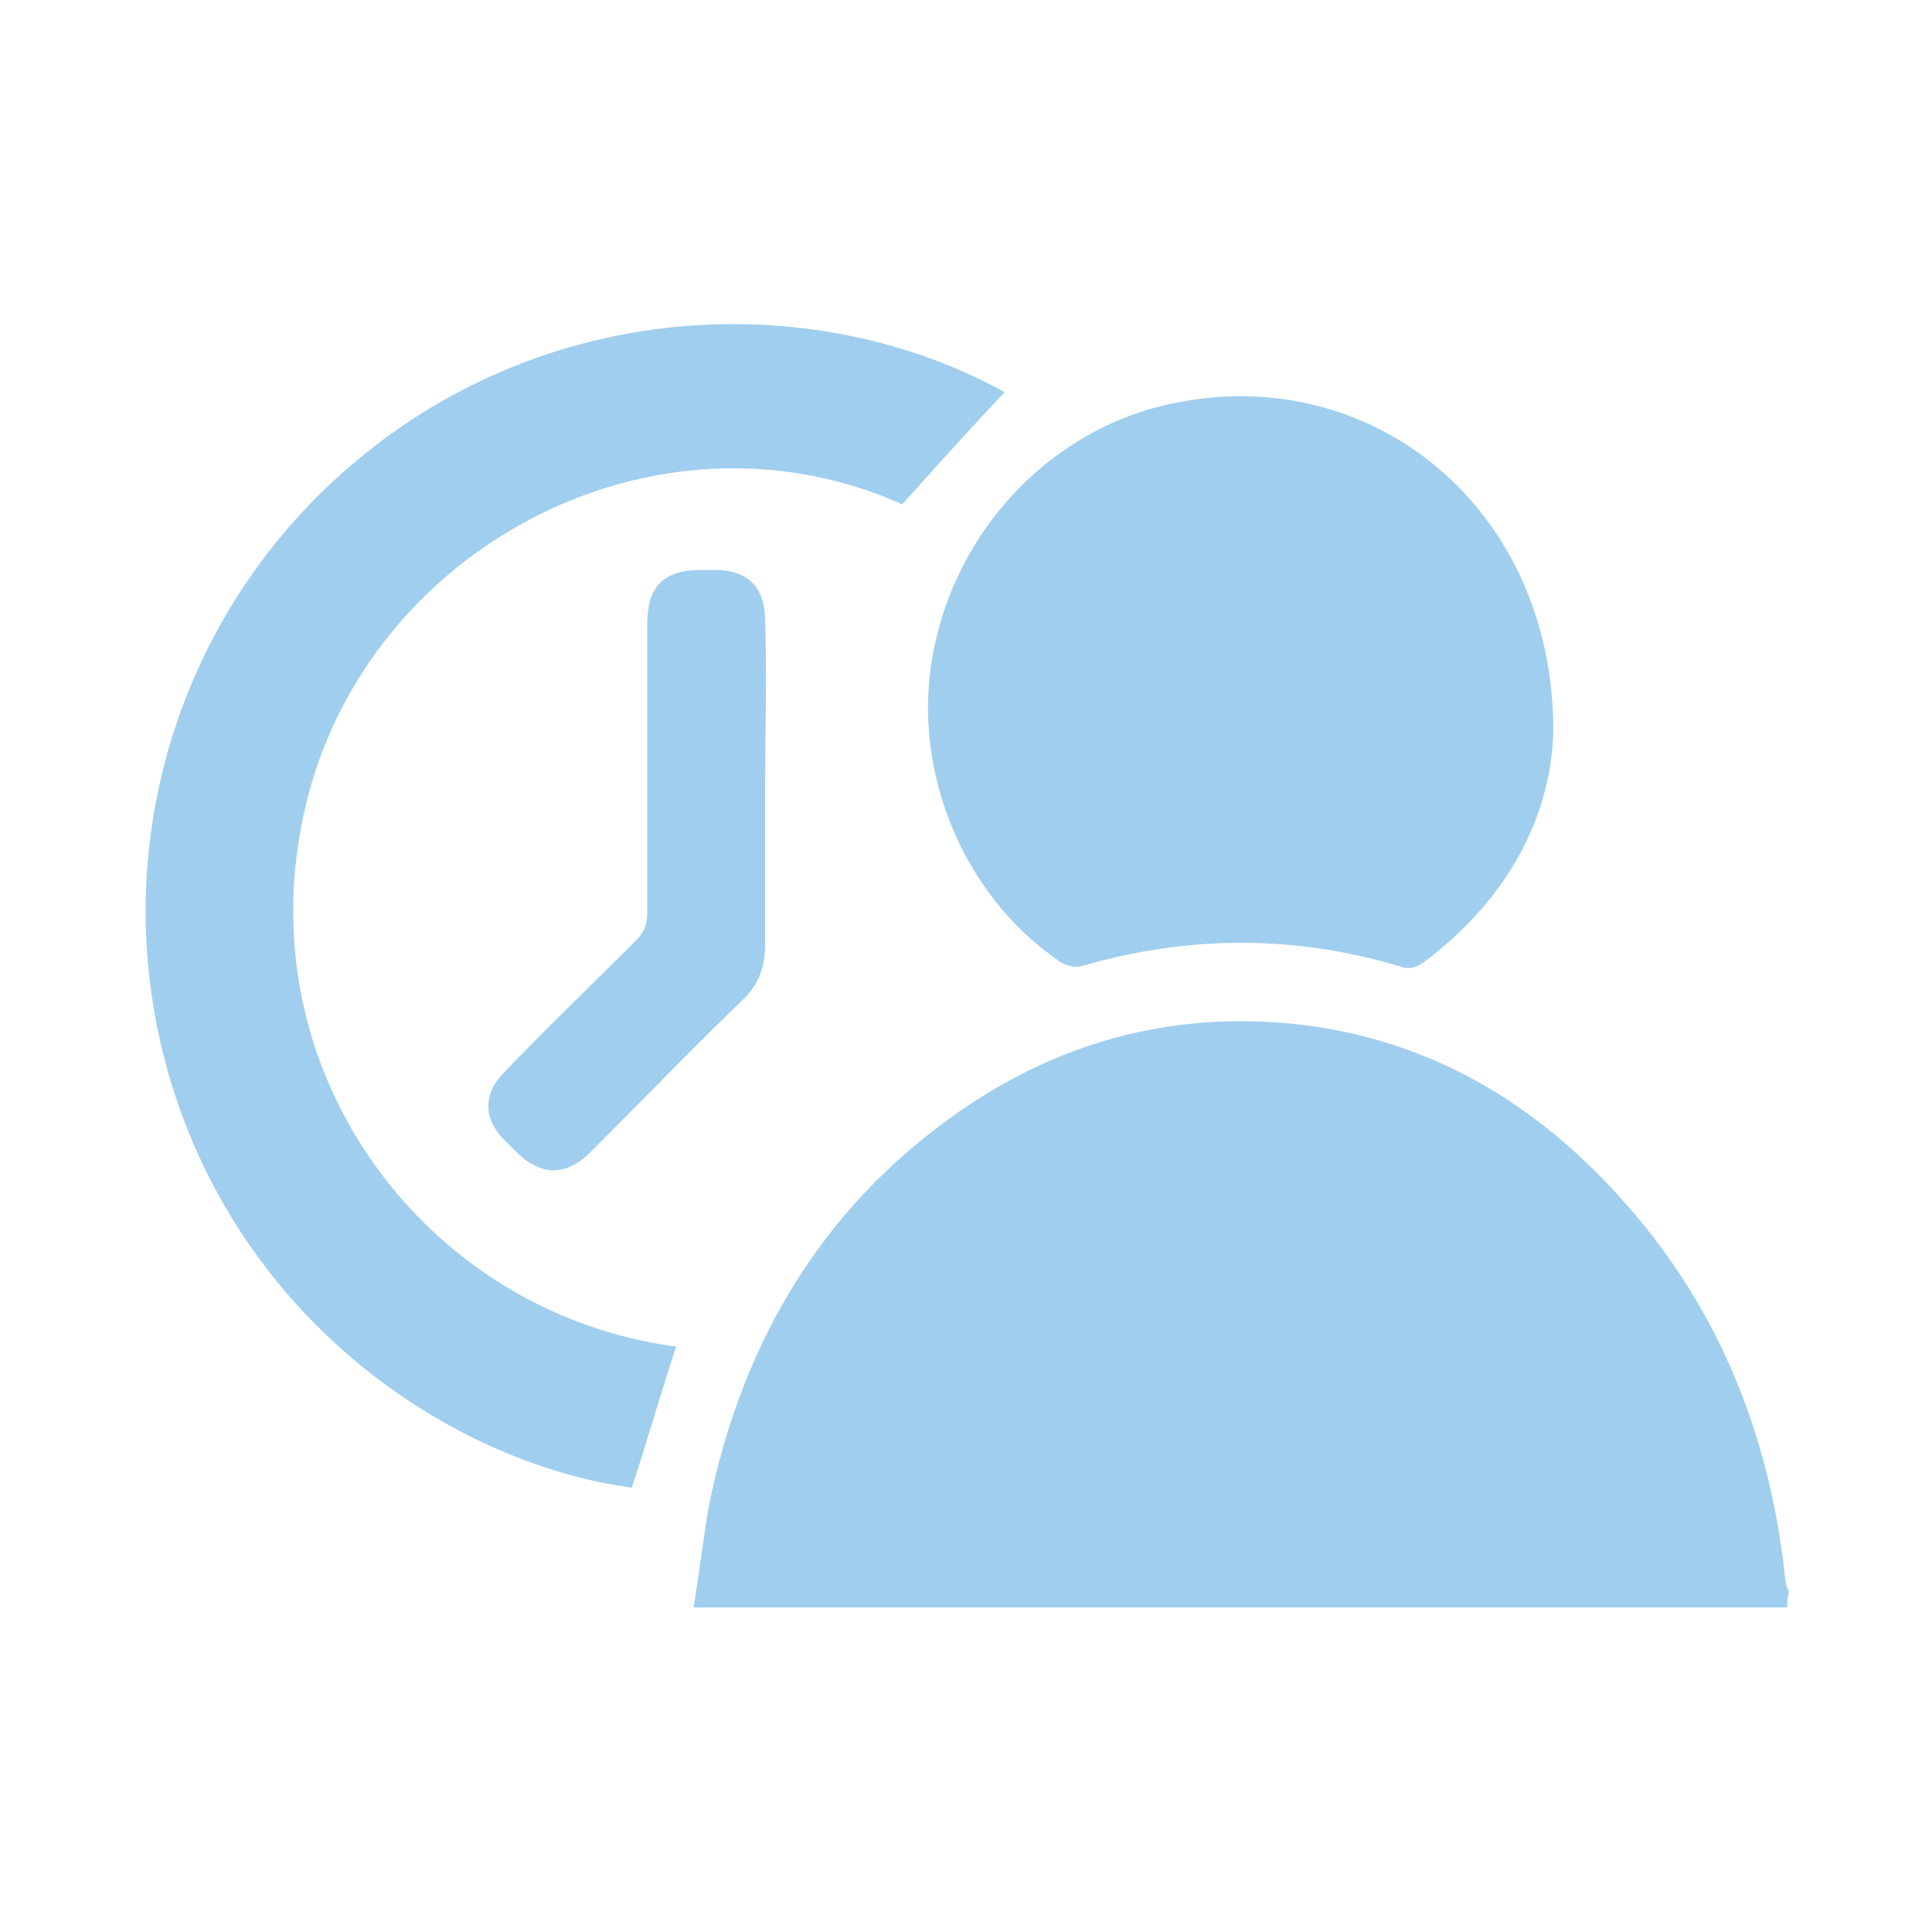
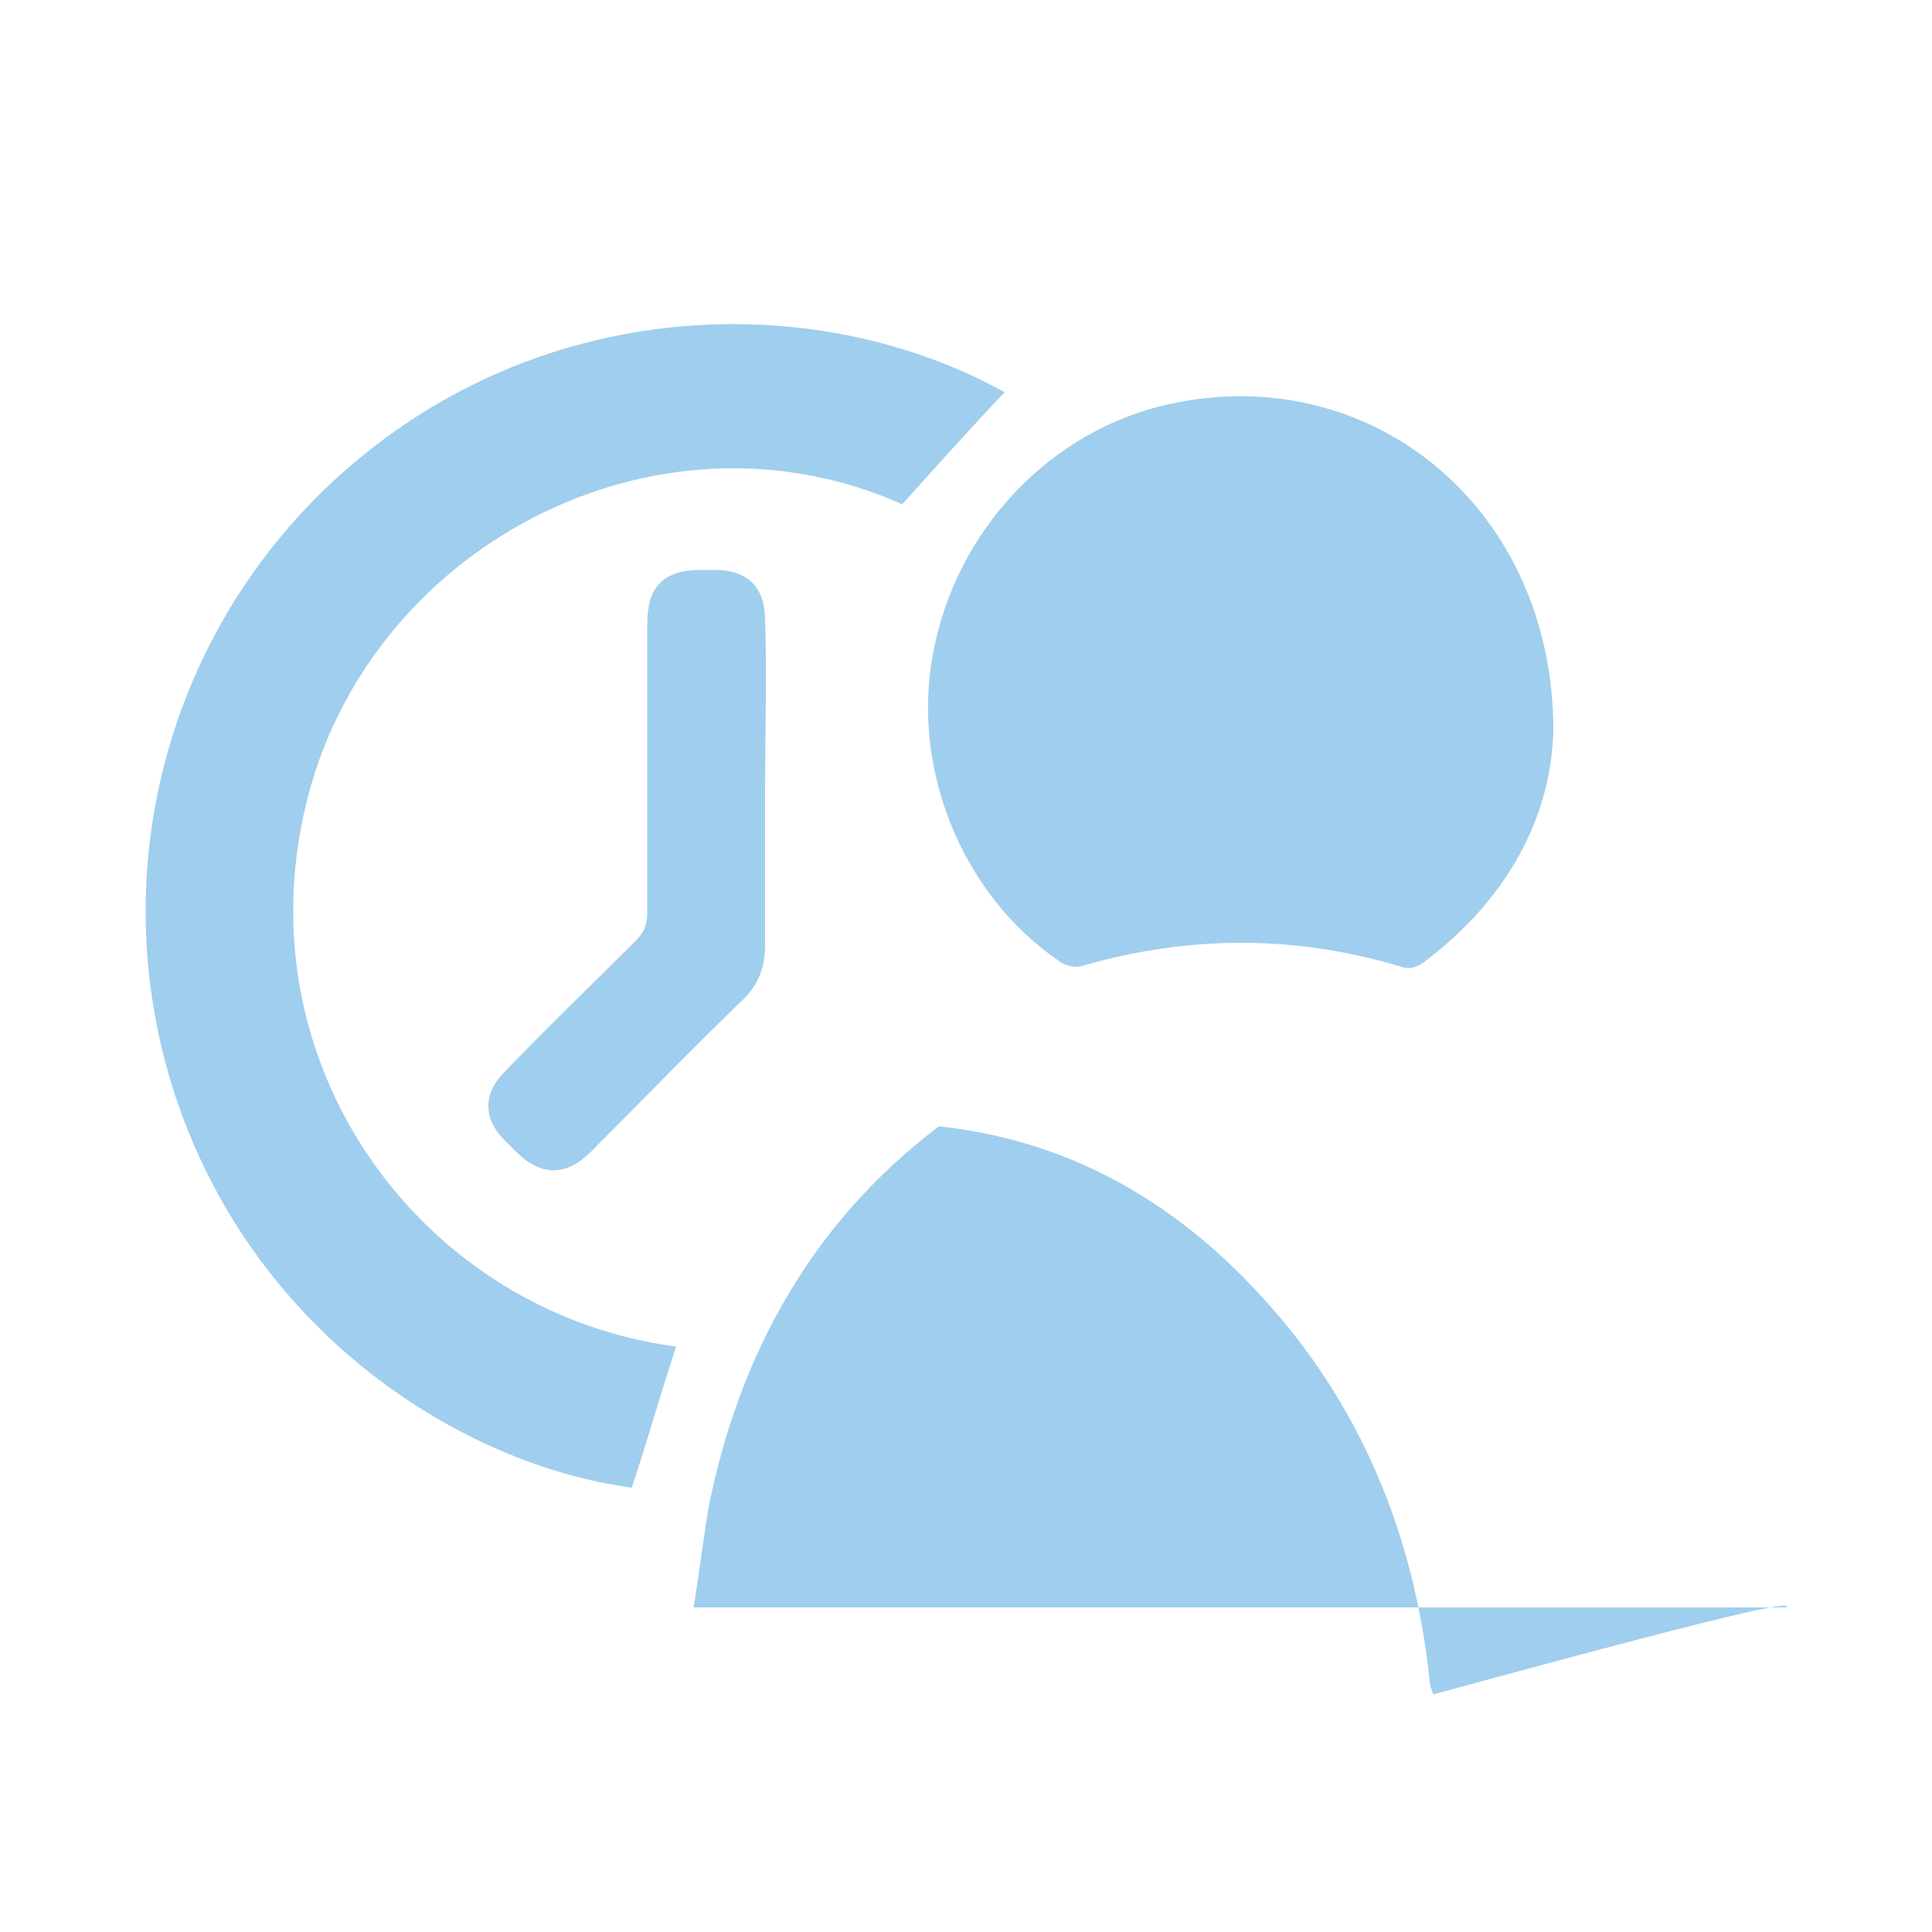
<svg xmlns="http://www.w3.org/2000/svg" version="1.1" id="product_icon2_3" x="0px" y="0px" viewBox="0 0 100 100" style="enable-background:new 0 0 100 100;" xml:space="preserve">
  <style type="text/css">
	.st0{opacity:0.75;fill:#80BDE8;enable-background:new    ;}
</style>
-   <path class="st0" d="M92.5,83.2c-10.4,0-20.8,0-31.2,0c-8.1,0-16.2,0-24.2,0c-0.3,0-0.7,0-1.2,0c0.3-1.8,0.5-3.6,0.8-5.3  c1.6-7.9,5.4-14.7,11.9-19.6c5.4-4.1,11.5-6,18.4-5.3c6.6,0.7,12.1,3.8,16.6,8.7c5.2,5.6,8,12.4,8.8,20c0,0.2,0.1,0.5,0.2,0.7  C92.5,82.7,92.5,83,92.5,83.2z M61.1,20.8c-6.2,1.1-11.3,6.1-12.7,12.5c-1.4,6.2,1.3,13,6.5,16.5c0.3,0.2,0.8,0.3,1.1,0.2  c5.5-1.6,11-1.6,16.4,0c0.5,0.2,0.9,0.1,1.3-0.2c4.4-3.3,6.6-7.6,6.7-12C80.4,26.5,71.3,18.9,61.1,20.8z M52,20.3  c-9.6-5.3-23-4.9-33,3.1c-9.8,7.8-13.9,20.9-10,33.1c4,12.4,14.8,19.3,23.7,20.5c0.8-2.4,1.5-4.9,2.3-7.3  C22.1,68,12.6,55.5,15.8,41.8c3.1-13.4,18.1-21.4,30.9-15.7C48.5,24.1,50.2,22.2,52,20.3z M39.6,32.1c0-1.7-0.9-2.6-2.6-2.6  c-0.2,0-0.4,0-0.7,0c-2,0-2.8,0.9-2.8,2.8c0,5,0,10,0,15c0,0.6-0.2,1-0.6,1.4c-2.3,2.3-4.6,4.5-6.8,6.8c-1.1,1.1-1.1,2.4,0,3.5  c0.2,0.2,0.4,0.4,0.6,0.6c1.3,1.3,2.6,1.3,3.9,0c2.6-2.6,5.2-5.3,7.9-7.9c0.8-0.8,1.1-1.7,1.1-2.8c0-2.7,0-5.5,0-8.2  C39.6,37.9,39.7,35,39.6,32.1z" />
+   <path class="st0" d="M92.5,83.2c-10.4,0-20.8,0-31.2,0c-8.1,0-16.2,0-24.2,0c-0.3,0-0.7,0-1.2,0c0.3-1.8,0.5-3.6,0.8-5.3  c1.6-7.9,5.4-14.7,11.9-19.6c6.6,0.7,12.1,3.8,16.6,8.7c5.2,5.6,8,12.4,8.8,20c0,0.2,0.1,0.5,0.2,0.7  C92.5,82.7,92.5,83,92.5,83.2z M61.1,20.8c-6.2,1.1-11.3,6.1-12.7,12.5c-1.4,6.2,1.3,13,6.5,16.5c0.3,0.2,0.8,0.3,1.1,0.2  c5.5-1.6,11-1.6,16.4,0c0.5,0.2,0.9,0.1,1.3-0.2c4.4-3.3,6.6-7.6,6.7-12C80.4,26.5,71.3,18.9,61.1,20.8z M52,20.3  c-9.6-5.3-23-4.9-33,3.1c-9.8,7.8-13.9,20.9-10,33.1c4,12.4,14.8,19.3,23.7,20.5c0.8-2.4,1.5-4.9,2.3-7.3  C22.1,68,12.6,55.5,15.8,41.8c3.1-13.4,18.1-21.4,30.9-15.7C48.5,24.1,50.2,22.2,52,20.3z M39.6,32.1c0-1.7-0.9-2.6-2.6-2.6  c-0.2,0-0.4,0-0.7,0c-2,0-2.8,0.9-2.8,2.8c0,5,0,10,0,15c0,0.6-0.2,1-0.6,1.4c-2.3,2.3-4.6,4.5-6.8,6.8c-1.1,1.1-1.1,2.4,0,3.5  c0.2,0.2,0.4,0.4,0.6,0.6c1.3,1.3,2.6,1.3,3.9,0c2.6-2.6,5.2-5.3,7.9-7.9c0.8-0.8,1.1-1.7,1.1-2.8c0-2.7,0-5.5,0-8.2  C39.6,37.9,39.7,35,39.6,32.1z" />
</svg>